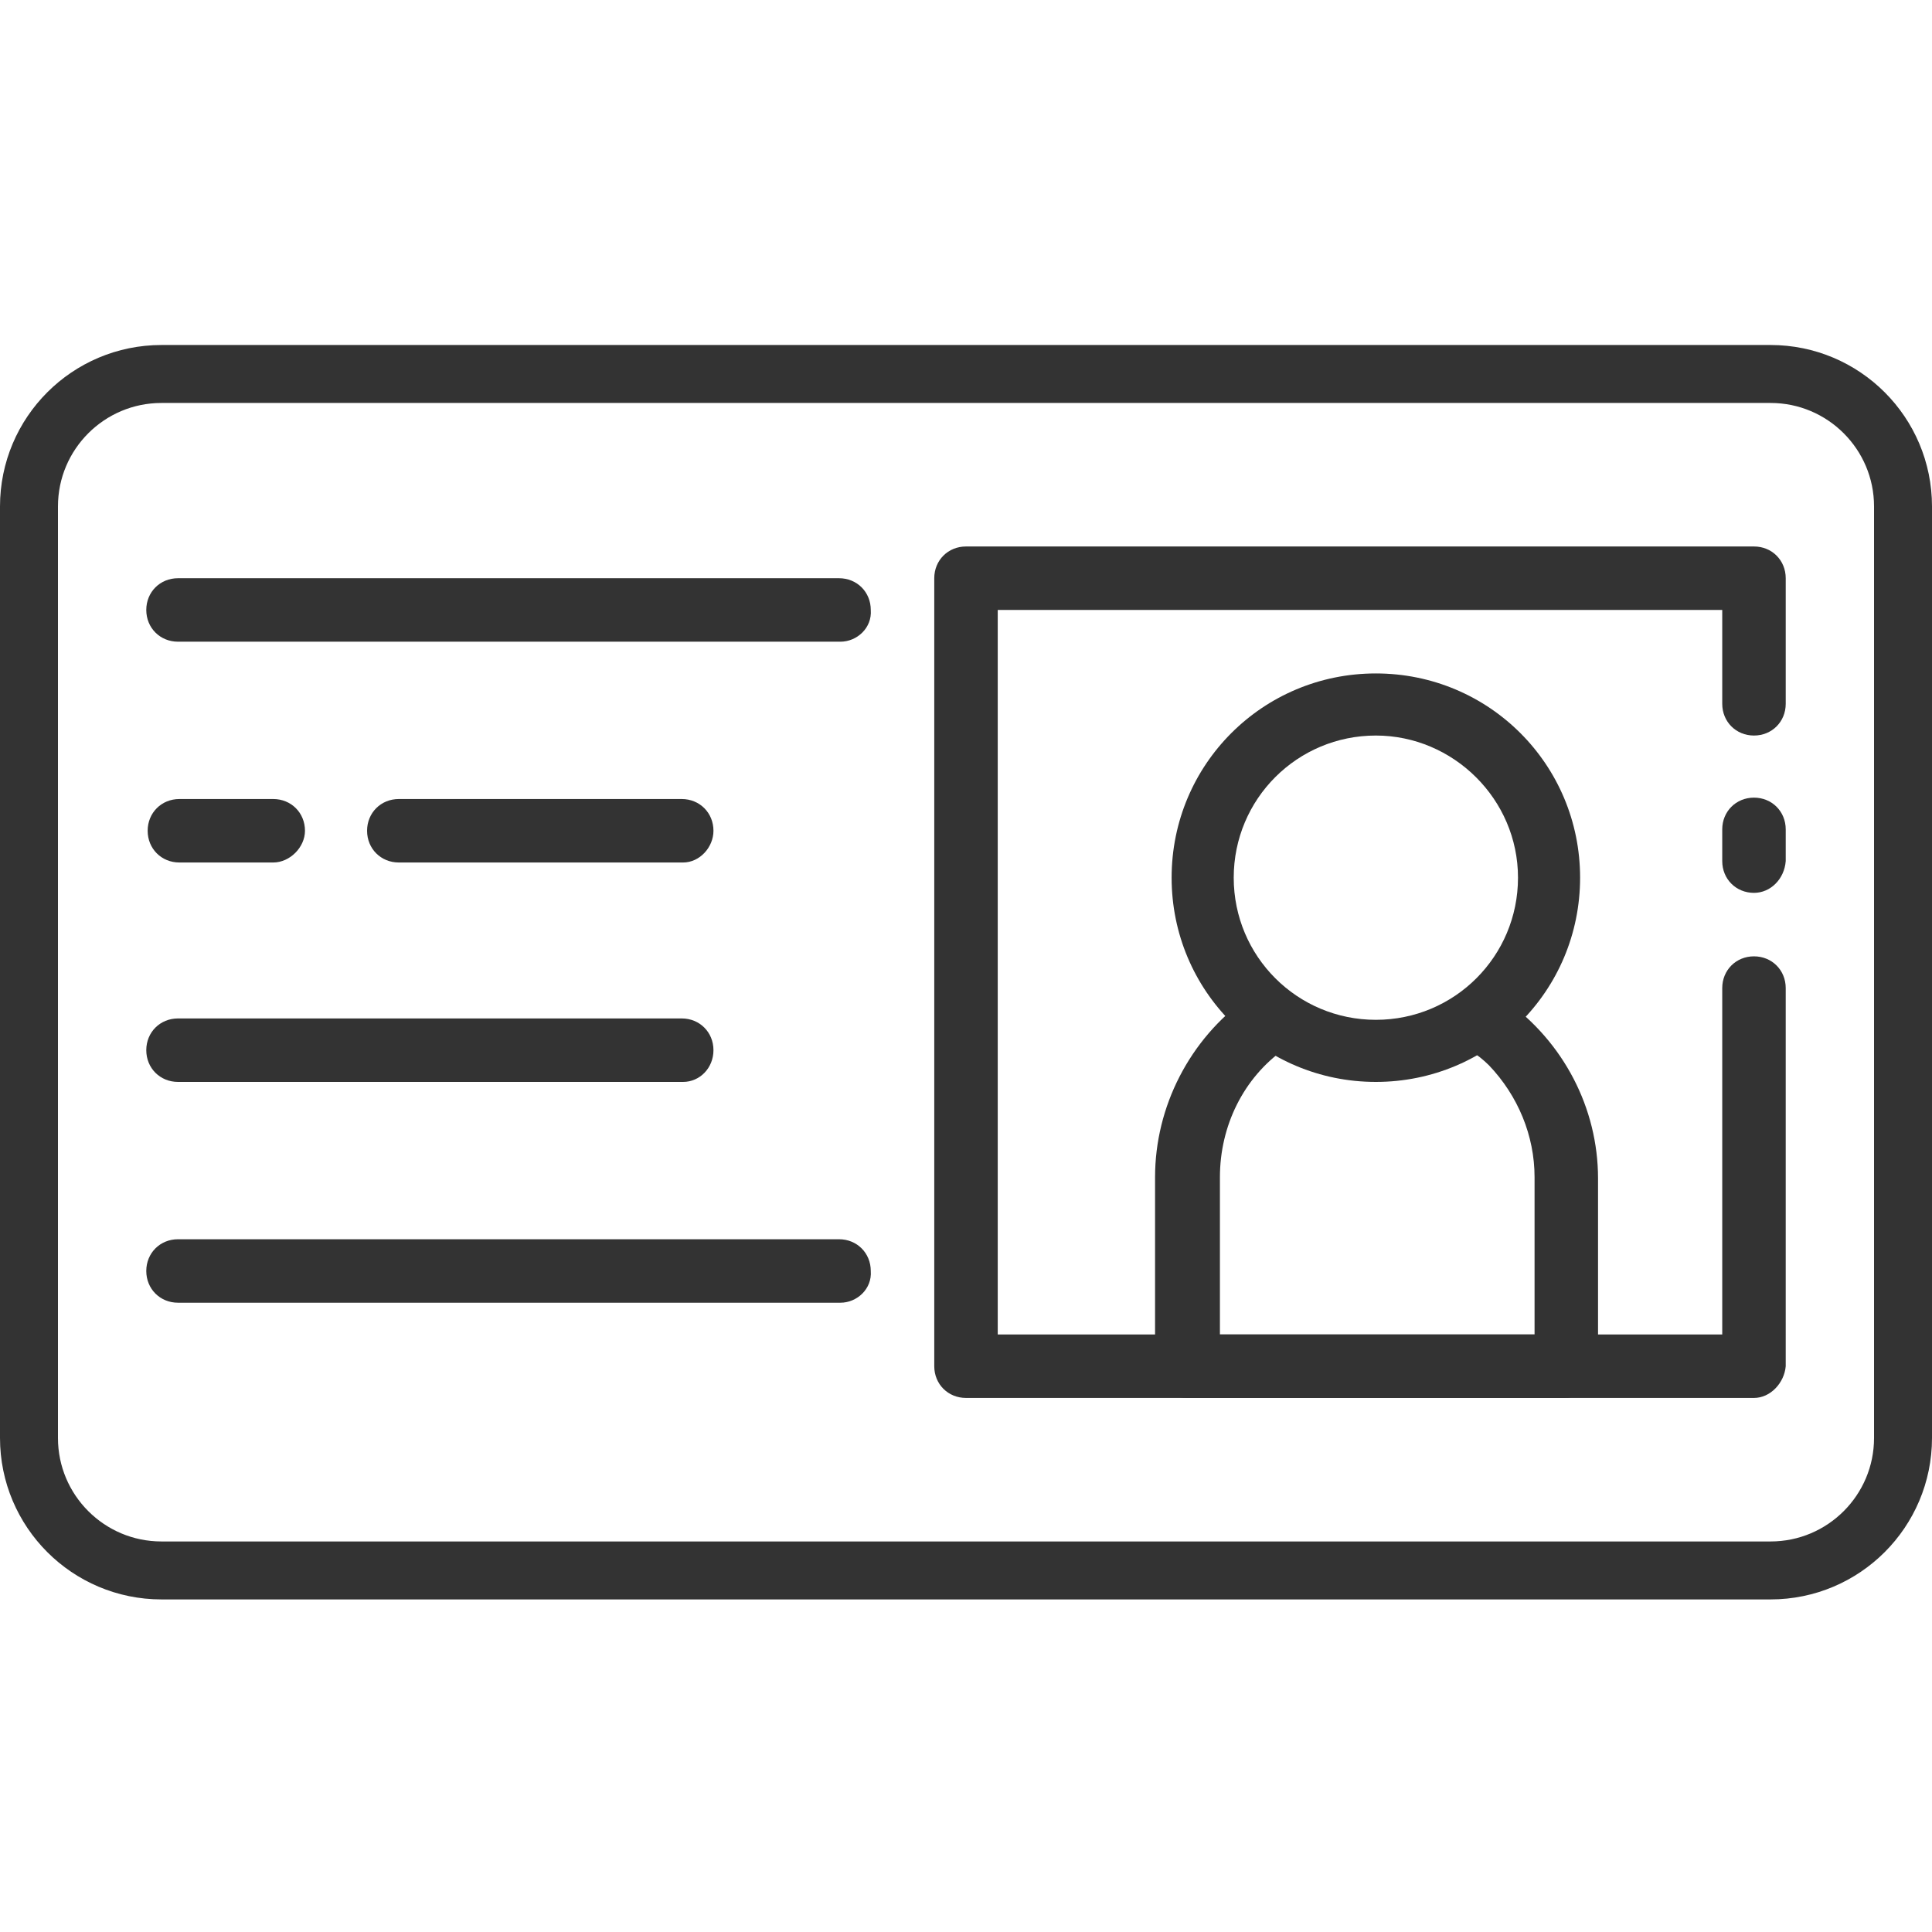
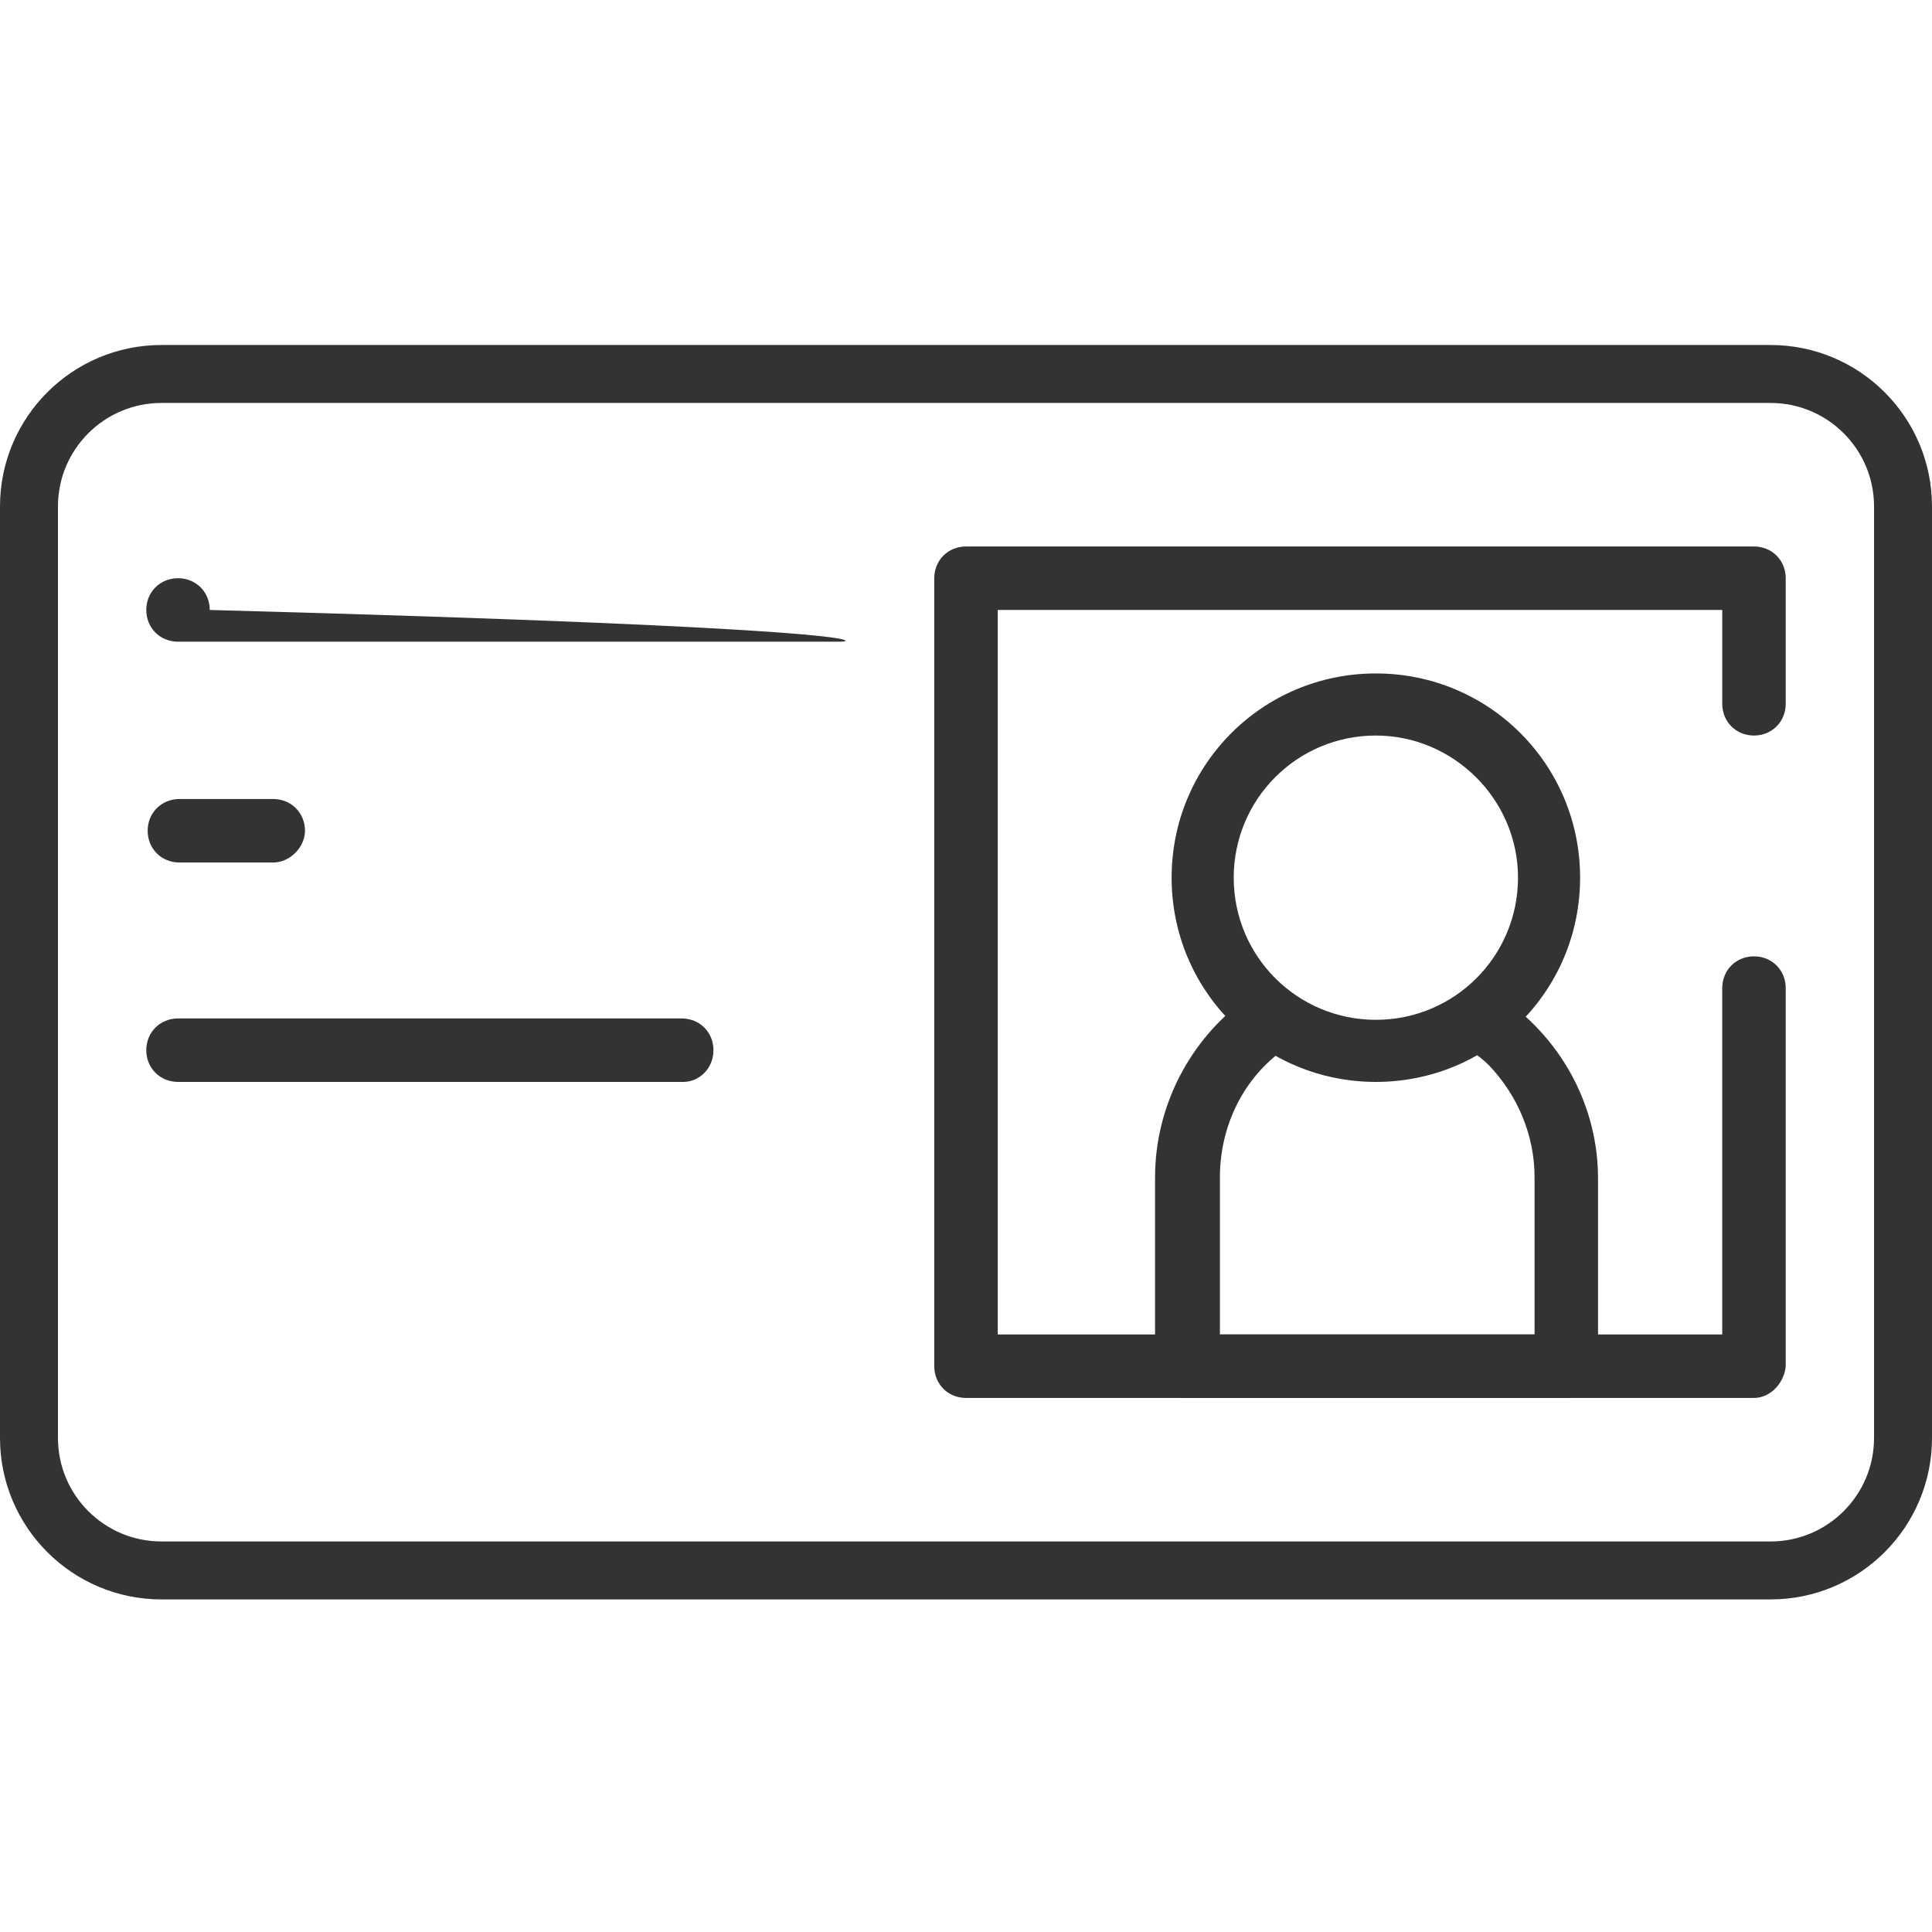
<svg xmlns="http://www.w3.org/2000/svg" id="Layer_1" x="0px" y="0px" viewBox="0 0 140 140" style="enable-background:new 0 0 140 140;" xml:space="preserve">
  <style type="text/css">	.st0{fill:none;stroke:#333333;stroke-width:4.2;}	.st1{fill:#333333;}</style>
  <path class="st0" d="M11.7,27.1h116.6c5.3,0,9.6,4.3,9.6,9.6v67.5c0,5.3-4.3,9.6-9.6,9.6H11.7c-5.3,0-9.6-4.3-9.6-9.6V36.7 C2.1,31.4,6.4,27.1,11.7,27.1z" />
  <g id="id_driver">
    <path class="st1" d="M113.4,101.3H86c-1.3,0-2.3-1-2.3-2.3V85.3c0-5.1,2.5-10,6.7-13c1-0.7,2.5-0.4,3.2,0.6c0.7,1,0.5,2.4-0.5,3.1  c-3,2.1-4.7,5.6-4.7,9.3v11.4h22.8V85.3c0-3-1.2-5.9-3.3-8.1c-0.4-0.4-0.9-0.8-1.4-1.1c-1.1-0.7-1.4-2.1-0.7-3.1  c0.7-1.1,2.1-1.4,3.1-0.7c0.1,0,0.1,0.1,0.2,0.2c4.2,3,6.7,7.8,6.7,12.9V99C115.6,100.2,114.6,101.3,113.4,101.3z" />
    <path class="st1" d="M99.7,78.4c-8.2,0-14.8-6.6-14.8-14.8s6.6-14.8,14.8-14.8s14.8,6.6,14.8,14.8S107.9,78.4,99.7,78.4L99.7,78.4z   M99.7,53.3c-5.7,0-10.3,4.6-10.3,10.3S94,73.9,99.7,73.9c5.7,0,10.3-4.6,10.3-10.3S105.3,53.3,99.7,53.3z" />
-     <path class="st1" d="M127.1,64.7c-1.3,0-2.3-1-2.3-2.3v-2.3c0-1.3,1-2.3,2.3-2.3s2.3,1,2.3,2.3v2.3  C129.3,63.7,128.3,64.7,127.1,64.7z" />
    <path class="st1" d="M127.1,101.3H70c-1.3,0-2.3-1-2.3-2.3V41.9c0-1.3,1-2.3,2.3-2.3h57.1c1.3,0,2.3,1,2.3,2.3V51  c0,1.3-1,2.3-2.3,2.3s-2.3-1-2.3-2.3v-6.8H72.3v52.5h52.5V71.6c0-1.3,1-2.3,2.3-2.3s2.3,1,2.3,2.3V99  C129.3,100.2,128.3,101.3,127.1,101.3z" />
-     <path class="st1" d="M60.9,94.4H12.9c-1.3,0-2.3-1-2.3-2.3c0-1.3,1-2.3,2.3-2.3h47.9c1.3,0,2.3,1,2.3,2.3  C63.2,93.4,62.1,94.4,60.9,94.4z" />
    <path class="st1" d="M49.5,78.4H12.9c-1.3,0-2.3-1-2.3-2.3s1-2.3,2.3-2.3h36.5c1.3,0,2.3,1,2.3,2.3S50.7,78.4,49.5,78.4z" />
-     <path class="st1" d="M49.5,62.5H28.9c-1.3,0-2.3-1-2.3-2.3c0-1.3,1-2.3,2.3-2.3h20.5c1.3,0,2.3,1,2.3,2.3  C51.7,61.4,50.7,62.5,49.5,62.5z" />
    <path class="st1" d="M19.8,62.5h-6.8c-1.3,0-2.3-1-2.3-2.3c0-1.3,1-2.3,2.3-2.3h6.8c1.3,0,2.3,1,2.3,2.3  C22.1,61.4,21,62.5,19.8,62.5z" />
-     <path class="st1" d="M60.9,46.5H12.9c-1.3,0-2.3-1-2.3-2.3c0-1.3,1-2.3,2.3-2.3h47.9c1.3,0,2.3,1,2.3,2.3  C63.2,45.5,62.1,46.5,60.9,46.5z" />
+     <path class="st1" d="M60.9,46.5H12.9c-1.3,0-2.3-1-2.3-2.3c0-1.3,1-2.3,2.3-2.3c1.3,0,2.3,1,2.3,2.3  C63.2,45.5,62.1,46.5,60.9,46.5z" />
  </g>
</svg>